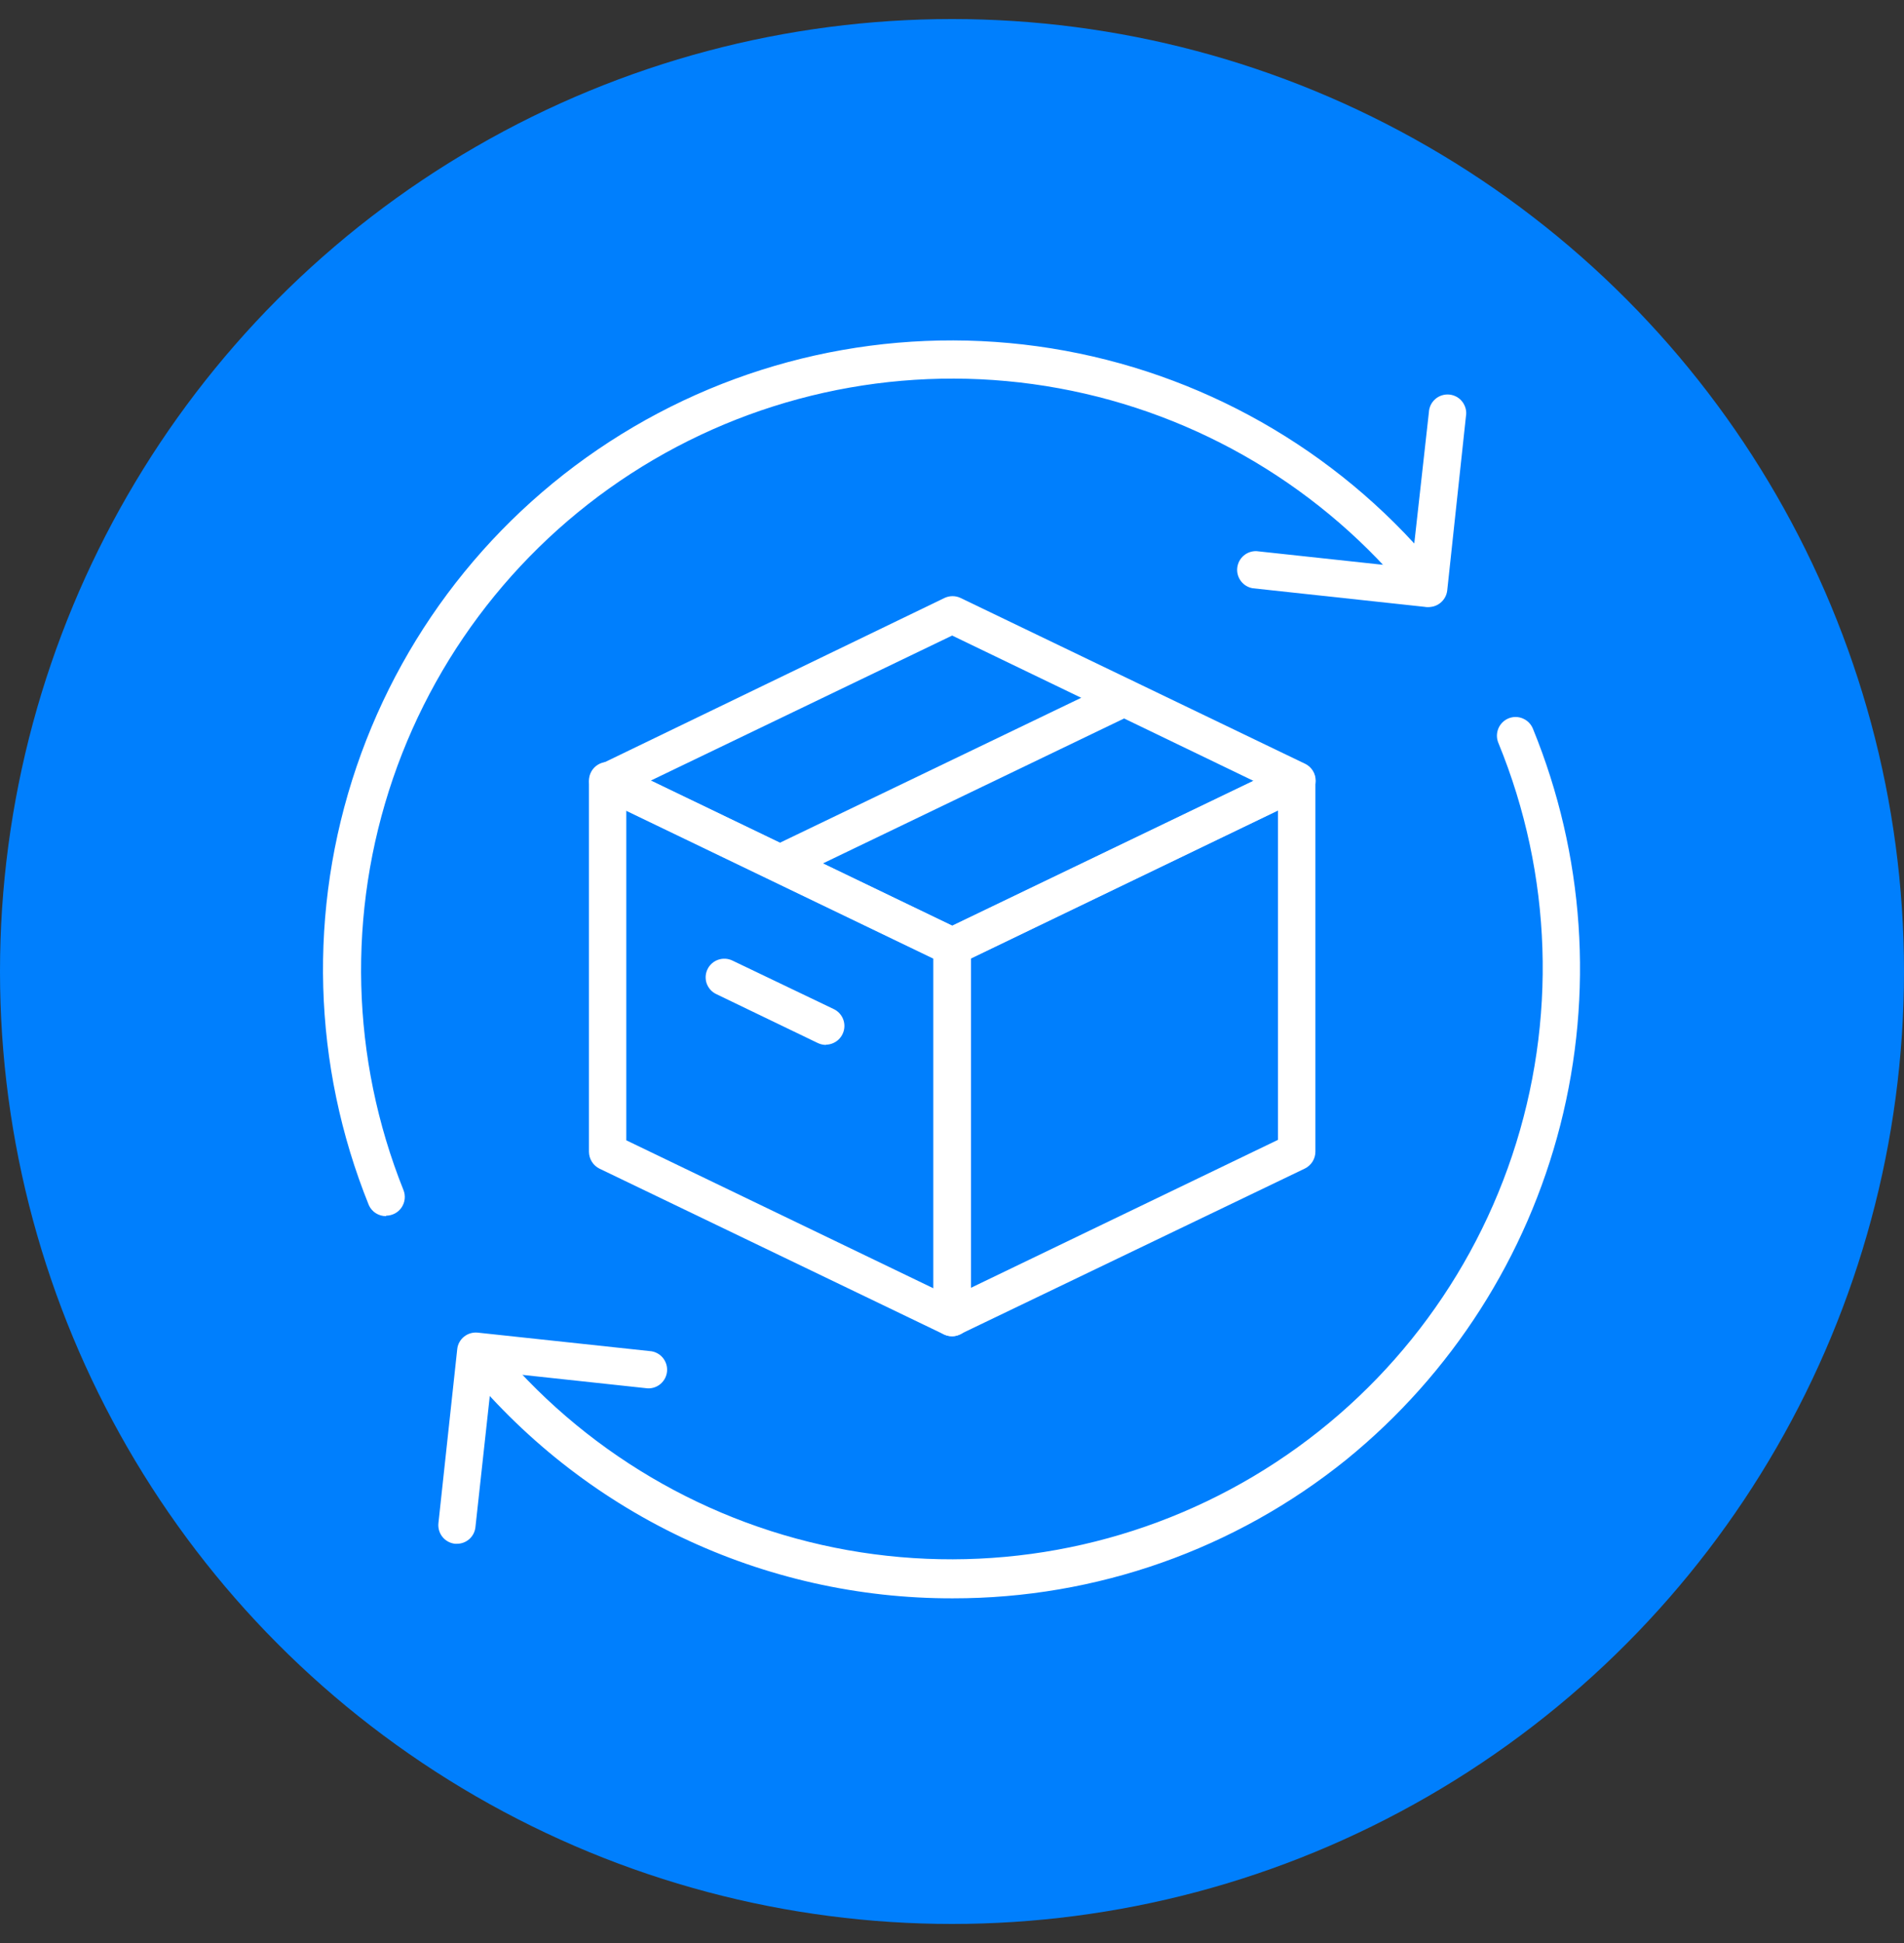
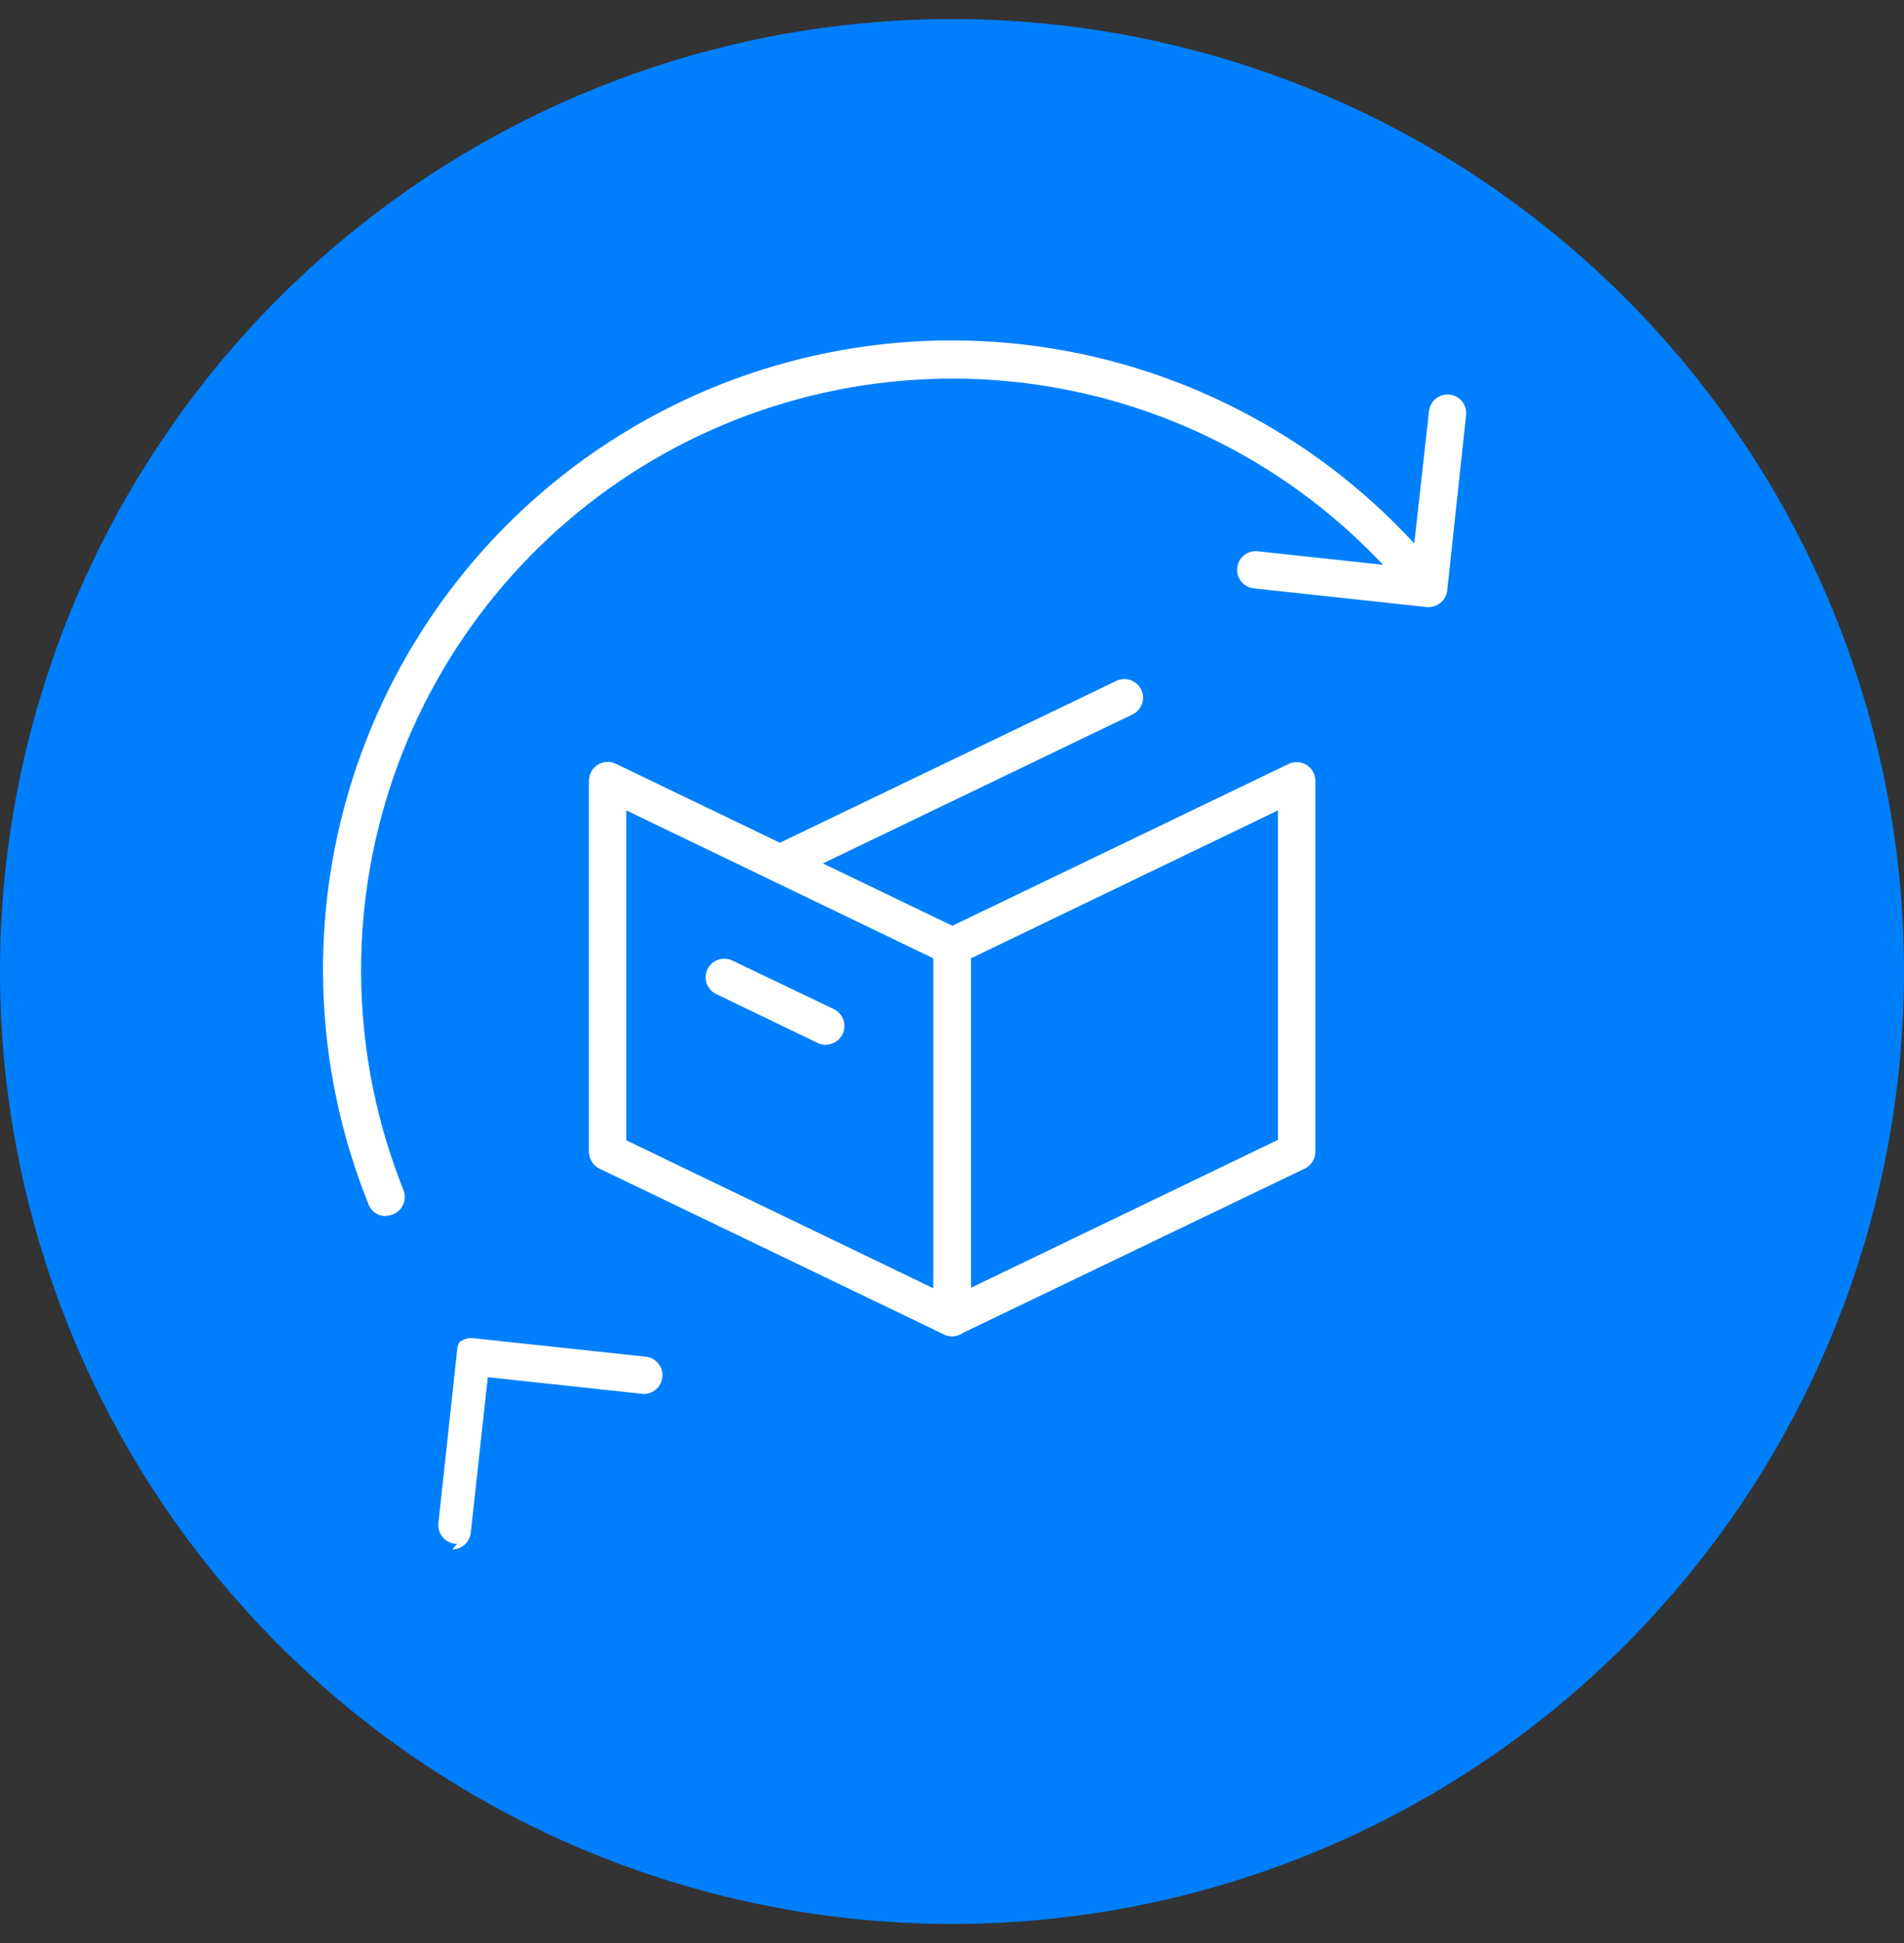
<svg xmlns="http://www.w3.org/2000/svg" fill="none" height="51" viewBox="0 0 50 51" width="50">
  <rect x="0" y="0" width="50" height="51" fill="#333333" stroke="none" />
  <circle cx="25" cy="25.5" fill="#007ffd" r="25" />
  <g fill="#fff">
    <path d="m25.004 35.074c-.074-0-.147-.016-.214-.047l-9.047-4.352c-.083-.041-.152-.104-.201-.182-.049-.078-.075-.169-.076-.261v-9.74c-0-.083.021-.165.061-.238s.098-.134.169-.179c.07-.044.151-.07.234-.075.083-.005.166.012.241.048l9.047 4.352c.083.041.152.104.201.182.049.078.075.169.076.261v9.74c0 .083-.021.165-.061.237-.04.073-.098.134-.168.178-.078.05-.169.076-.261.075zm-8.557-5.143 8.066 3.885v-8.66l-8.066-3.885z" />
-     <path d="m25.004 25.33c-.068.005-.137-.005-.202-.028l-9.047-4.352c-.084-.039-.155-.101-.205-.179-.05-.078-.076-.169-.076-.262 0-.093.026-.183.076-.262.05-.078.121-.141.205-.18l9.047-4.371c.066-.031.139-.048.212-.048s.145.016.212.048l9.047 4.352c.083.04.153.103.202.182.049.078.075.169.074.262 0 .092-.026.182-.075.26s-.119.14-.202.179l-9.075 4.372c-.062.022-.128.032-.194.028zm-7.912-4.842 7.912 3.81 7.912-3.802-7.912-3.814z" />
    <path d="m25.004 35.074c-.092.001-.183-.025-.261-.075-.07-.044-.128-.105-.168-.178-.04-.073-.061-.154-.061-.237v-9.736c-0-.092.026-.183.075-.261s.119-.141.202-.182l9.047-4.352c.075-.036.158-.053.241-.048.083.005.164.03.234.075s.128.106.169.179.061.155.061.238v9.732c0.0.092-.026.183-.075.261-.049.078-.119.141-.202.182l-9.067 4.356c-.061.029-.127.045-.194.048zm.49-9.918v8.648l8.066-3.885v-8.648z" />
    <path d="m20.478 23.154c-.11-.001-.217-.039-.302-.108-.086-.069-.146-.165-.171-.272-.025-.107-.013-.22.035-.32.047-.1.126-.18.225-.23l9.051-4.352c.117-.056.251-.063.374-.02.122.043.223.133.279.249.028.058.044.121.048.185s-.005.129-.027.189-.054.117-.098.164-.095.086-.153.114l-9.047 4.352c-.067.031-.14.047-.214.048z" />
    <path d="m21.693 27.427c-.074 0-.147-.016-.214-.048l-2.67-1.286c-.058-.028-.11-.066-.153-.114s-.076-.104-.098-.164-.03-.125-.027-.189c.004-.064.02-.127.048-.185.056-.117.157-.206.279-.249.122-.043.257-.036.374.02l2.67 1.278c.098.049.177.129.225.229.047.099.06.211.035.319-.024.107-.084.203-.169.273-.085.069-.191.108-.301.11z" />
    <path d="m10.141 31.921c-.096.002-.19-.025-.271-.076s-.145-.125-.184-.212c-1.485-3.672-1.6-7.756-.324-11.506 1.276-3.75 3.857-6.916 7.273-8.921 3.416-2.005 7.439-2.714 11.335-2 3.896.715 7.405 2.807 9.887 5.894.046.049.081.107.104.171.023.063.032.131.027.198-.005.067-.023.133-.054.193-.031.06-.074.113-.126.155-.052.042-.113.074-.178.092-.065.018-.133.023-.199.013s-.131-.032-.188-.067c-.057-.035-.107-.082-.146-.137-2.335-2.895-5.631-4.856-9.289-5.526-3.658-.67-7.435-.005-10.645 1.874-3.209 1.879-5.637 4.848-6.843 8.366-1.205 3.518-1.108 7.352.275 10.805.03.074.041.155.032.235-.009.08-.037.156-.082.222-.045.066-.105.121-.176.158s-.15.057-.23.058z" />
-     <path d="m25.024 41.953c-2.47.006-4.91-.543-7.139-1.607-2.229-1.063-4.192-2.614-5.742-4.537-.082-.105-.119-.238-.102-.37.016-.132.085-.252.189-.334.105-.082.238-.119.37-.102s.252.085.334.189c2.349 2.892 5.659 4.842 9.326 5.496s7.448-.033 10.651-1.934c3.204-1.902 5.617-4.891 6.799-8.424 1.182-3.533 1.055-7.373-.358-10.82-.026-.06-.041-.124-.042-.19-.001-.066.011-.131.035-.191.024-.061.06-.116.106-.163.046-.047.101-.084.161-.109.06-.025.125-.038.191-.037.066 0.0.13.014.19.04.06.026.115.063.16.11.045.047.081.103.105.164 1.348 3.299 1.599 6.944.717 10.396-.882 3.453-2.85 6.53-5.615 8.779-2.927 2.362-6.576 3.648-10.337 3.644z" />
    <path d="m37.517 15.934h-.055l-4.569-.494c-.123-.022-.233-.089-.307-.189-.075-.1-.109-.224-.095-.348.014-.124.074-.238.169-.319.095-.081.216-.123.341-.117l4.067.439.455-4.083c.003-.067.02-.133.049-.193.029-.06.071-.114.122-.158.051-.044.11-.076.174-.096s.132-.026.198-.019.131.028.19.061c.058.033.109.078.149.132.04.054.069.115.085.18.016.065.018.133.006.199l-.491 4.569c-.015.129-.08.247-.182.328-.086.07-.194.108-.305.107z" />
-     <path d="m12.004 40.521h-.055c-.129-.014-.247-.078-.329-.179-.082-.101-.12-.23-.107-.359l.494-4.569c.006-.064.025-.126.056-.182s.072-.106.122-.146c.101-.082.231-.12.36-.107l4.569.49c.122.022.231.089.306.188.074.099.109.223.096.346-.013.123-.072.237-.166.319s-.215.124-.339.12l-4.079-.439-.447 4.083c-.013.119-.069.23-.158.31s-.205.125-.325.125z" />
+     <path d="m12.004 40.521h-.055c-.129-.014-.247-.078-.329-.179-.082-.101-.12-.23-.107-.359l.494-4.569c.006-.064.025-.126.056-.182c.101-.082.231-.12.36-.107l4.569.49c.122.022.231.089.306.188.074.099.109.223.096.346-.013.123-.072.237-.166.319s-.215.124-.339.12l-4.079-.439-.447 4.083c-.013.119-.069.23-.158.31s-.205.125-.325.125z" />
  </g>
</svg>